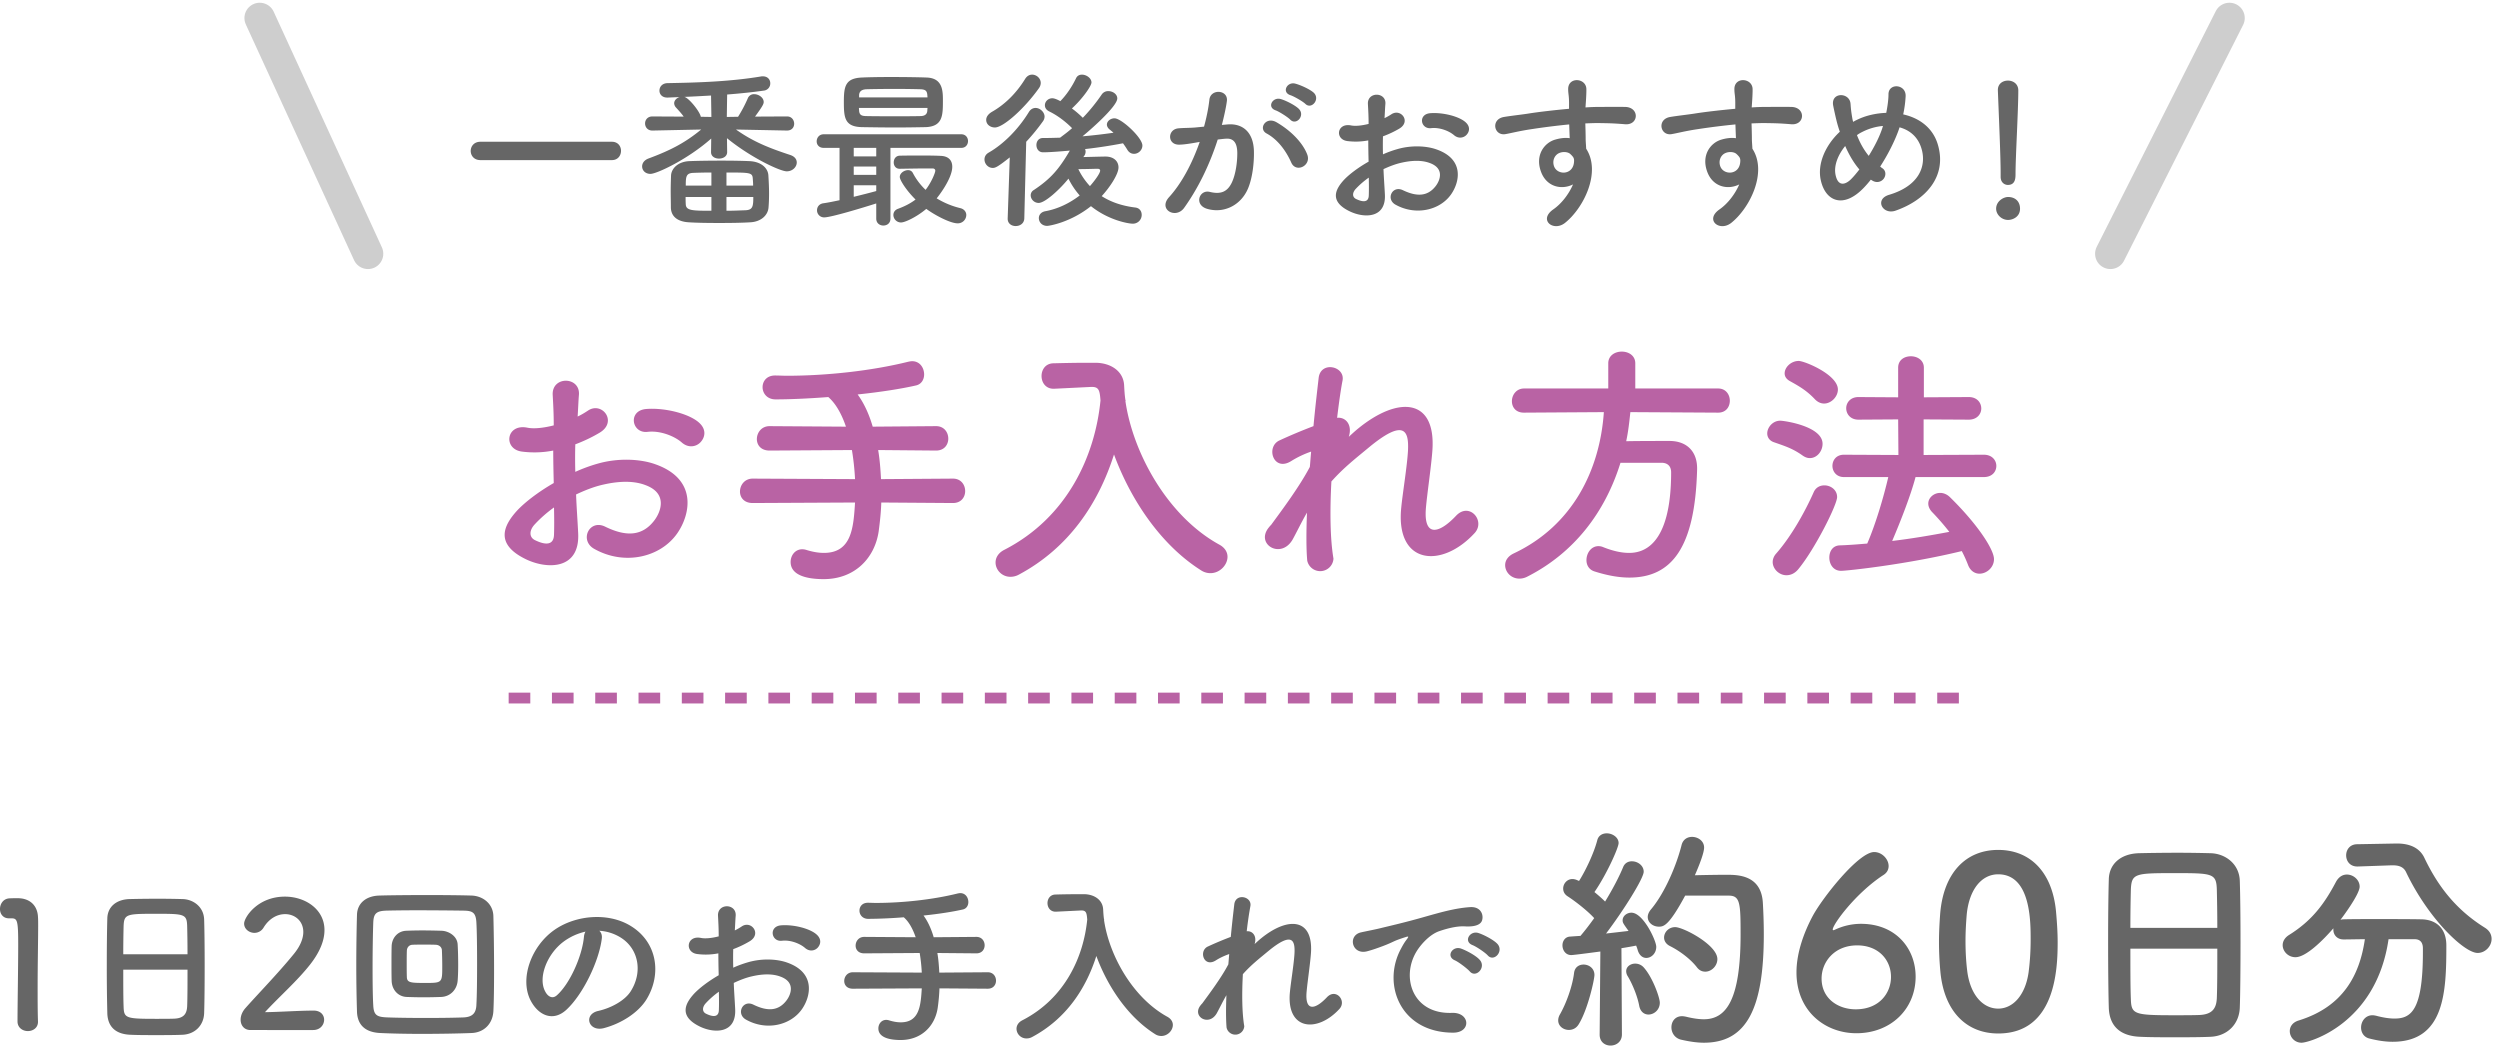
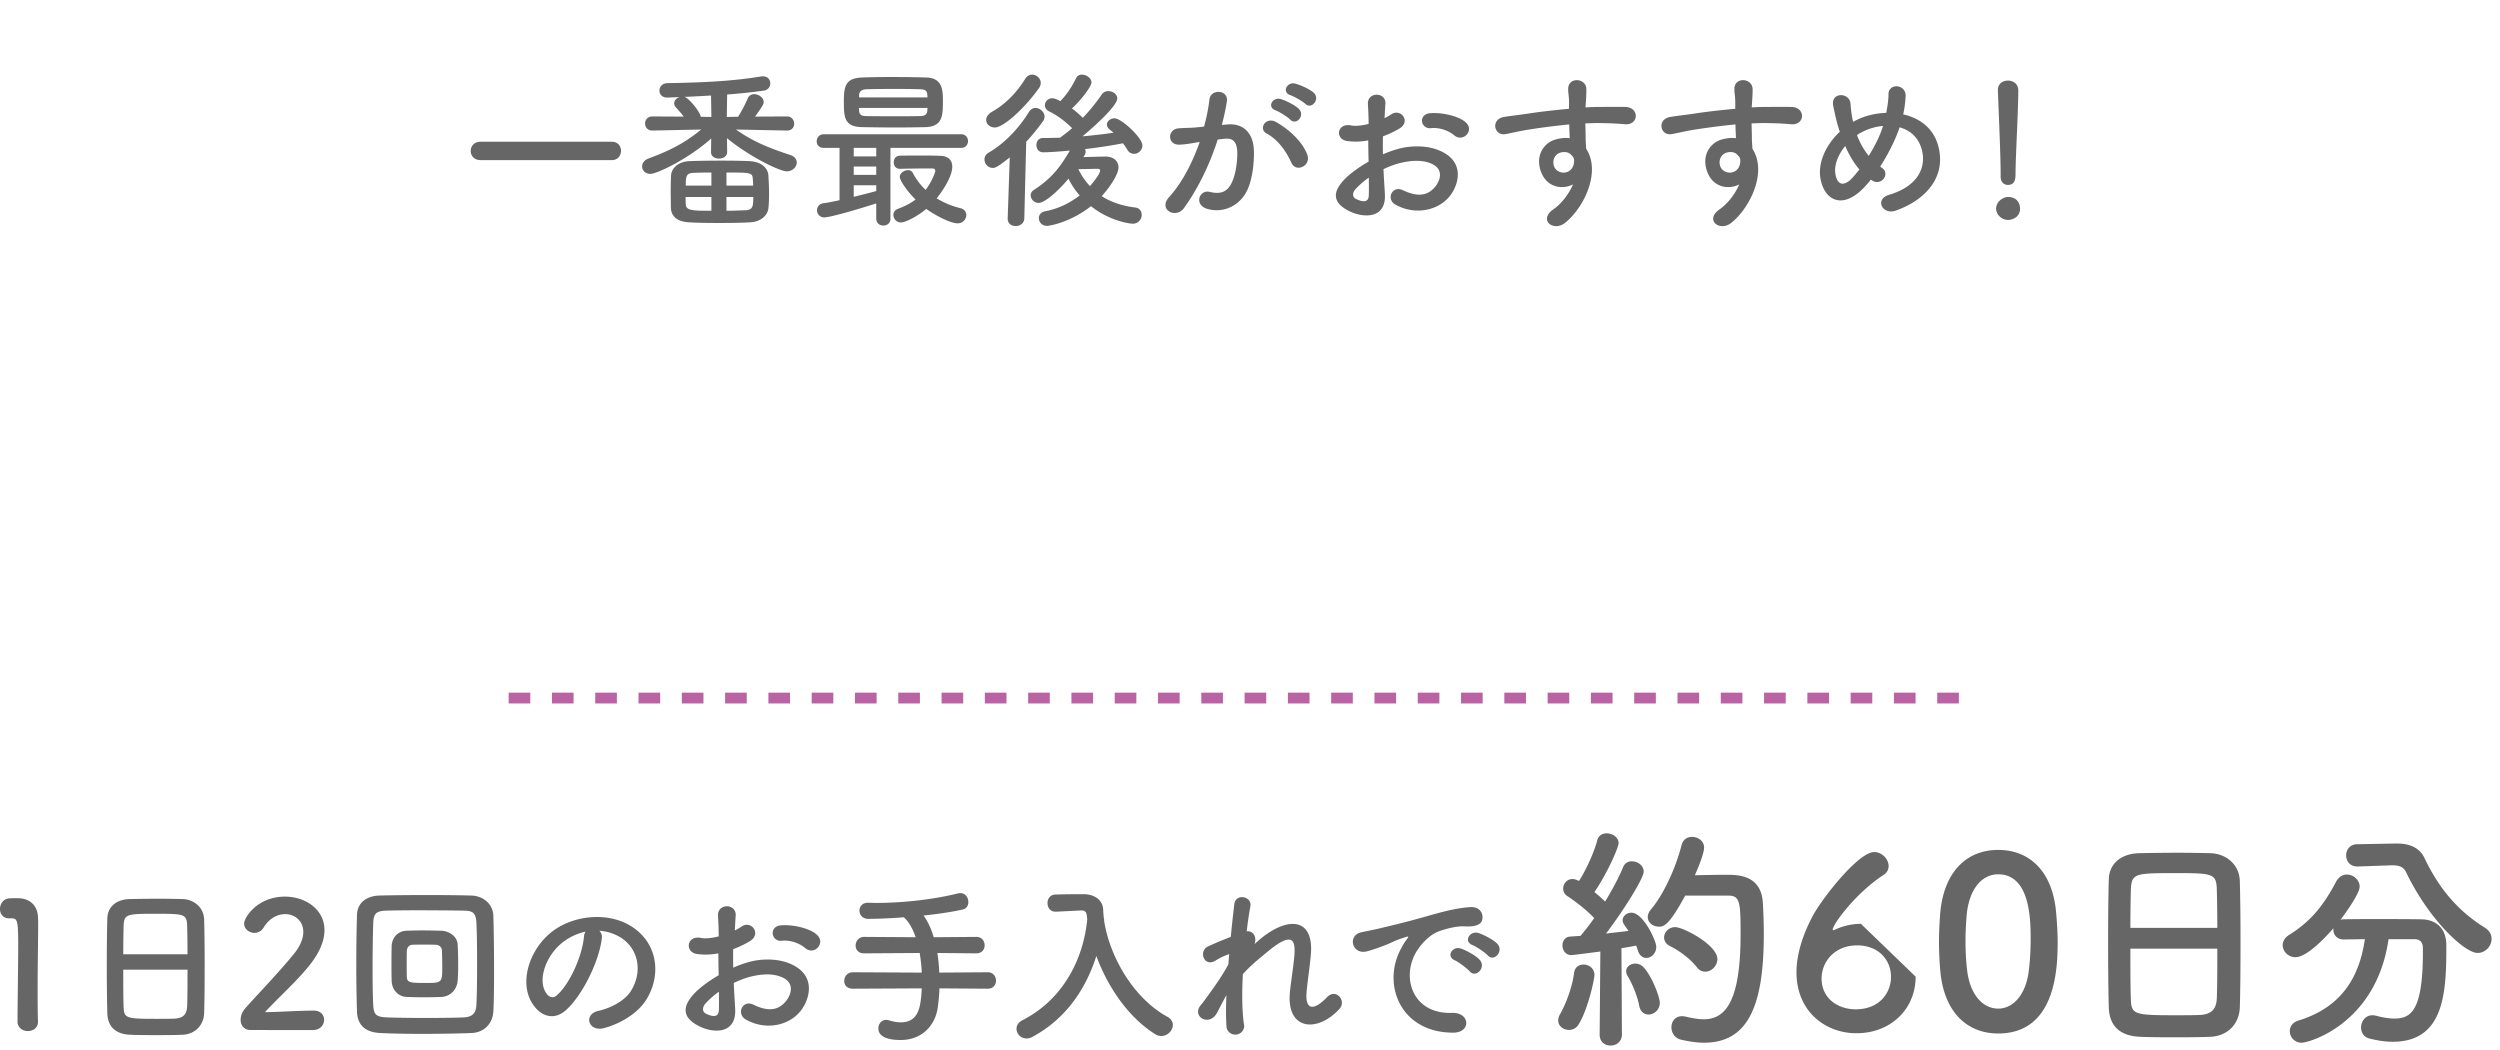
<svg xmlns="http://www.w3.org/2000/svg" width="231" height="97" fill="none">
-   <path d="M3.51 94.415c0 .566-.469.857-.938.857s-.954-.307-.954-.89c0-1.504.064-4.95.064-7.085 0-2.265-.08-2.443-.63-2.443H.824c-.55 0-.825-.42-.825-.857 0-.47.291-.938.841-.987.324-.016.453-.016.793-.016 1.116 0 1.828.663 1.876 1.73.017.211.017.502.017.858 0 1.294-.049 3.462-.049 5.775 0 1.003 0 2.022.032 3.025v.033zm15.353-.809c-.033 1.132-.841 1.957-2.006 2.006-.712.032-1.585.032-2.443.032-.841 0-1.682 0-2.345-.032-1.408-.049-2.104-.76-2.152-1.958a172.716 172.716 0 01-.049-4.578c0-1.569.017-3.154.049-4.238.032-1.035.809-1.715 2.022-1.763a114.41 114.41 0 012.702-.032c.857 0 1.698.016 2.248.032.987.032 1.941.728 1.974 1.892.032.987.048 2.605.048 4.223 0 1.78-.016 3.559-.048 4.416zm-7.474-5.435h5.937c0-1.02-.016-1.958-.032-2.605-.033-1.116-.276-1.132-2.864-1.132-2.734 0-2.96.016-3.009 1.132a109.82 109.82 0 00-.032 2.605zm5.937 1.423h-5.937c0 1.359 0 2.653.032 3.43.033 1.051.21 1.116 2.96 1.116.632 0 1.279 0 1.7-.016.905-.033 1.18-.453 1.213-1.149.032-.809.032-2.087.032-3.38zm11.606 5.581H23.14c-.566 0-.906-.42-.906-.954 0-.356.145-.745.469-1.1 1.116-1.262 2.993-3.187 4.416-4.934.647-.777.906-1.489.906-2.07 0-1.02-.776-1.651-1.682-1.651-.696 0-1.456.372-1.99 1.246a.978.978 0 01-.841.485c-.486 0-.955-.356-.955-.857 0-.567 1.23-2.492 3.77-2.492 1.876 0 3.655 1.165 3.655 3.09 0 .922-.388 1.99-1.342 3.203-1.23 1.553-2.815 2.928-4.158 4.384 1.343-.016 3.171-.146 4.497-.146.664 0 .971.421.971.842 0 .469-.356.954-1.02.954zm16.656-1.731c-.065 1.132-.842 1.957-2.006 2.006-1.246.049-2.977.08-4.643.08-1.423 0-2.799-.031-3.801-.08-1.408-.065-2.103-.76-2.152-1.957a139.37 139.37 0 01-.065-4.352c0-1.747.033-3.543.065-4.626.032-1.036.809-1.715 2.022-1.764 1.035-.032 2.799-.048 4.53-.048 1.553 0 3.09.016 4.076.048.987.049 1.941.728 1.974 1.893.032 1.165.064 3.106.064 4.934 0 1.52-.016 2.96-.064 3.866zm-1.57-.582c.049-.825.065-2.313.065-3.786 0-1.488-.016-2.992-.064-3.833-.049-.923-.356-1.084-1.149-1.1a339.112 339.112 0 00-4.287-.033c-1.197 0-2.28.016-2.895.032-.923.033-1.165.276-1.198 1.1-.032.842-.064 2.54-.064 4.206 0 1.36.016 2.686.064 3.462.049.922.356 1.068 1.36 1.1.921.033 2.2.049 3.477.049 1.278 0 2.556-.016 3.478-.049.906-.032 1.181-.453 1.214-1.148zm-1.73-2.249c-.065.809-.647 1.456-1.505 1.505a47.01 47.01 0 01-1.634.032c-.582 0-1.164-.016-1.601-.032-.777-.049-1.327-.664-1.359-1.472-.016-.47-.016-1.036-.016-1.618 0-.566 0-1.149.016-1.634.032-.68.502-1.343 1.327-1.391a36.6 36.6 0 011.455-.032c.68 0 1.36.016 1.86.032.648.032 1.424.501 1.457 1.278.032.55.048 1.245.048 1.909 0 .517-.016 1.019-.048 1.423zm-2.977.21c1.553 0 1.553-.016 1.553-1.552 0-.534-.016-1.084-.032-1.473-.017-.307-.275-.485-.55-.501-.275-.016-.696-.016-1.116-.016-.405 0-.81 0-1.068.016-.307.016-.486.259-.502.518-.016.356-.016.825-.016 1.278 0 .436 0 .89.016 1.229.033.485.405.501 1.715.501zm16.067-4.82c.178.162.275.42.226.744-.259 2.054-1.715 5.112-3.267 6.552-1.246 1.148-2.605.517-3.317-.874-1.019-2.006.065-5.015 2.233-6.52 1.99-1.374 4.95-1.6 6.988-.371 2.507 1.504 2.912 4.48 1.504 6.794-.76 1.245-2.345 2.248-3.947 2.67-1.423.371-1.925-1.263-.534-1.586 1.23-.275 2.475-.97 3.01-1.812 1.148-1.812.711-3.931-.89-4.95a4.196 4.196 0 00-2.006-.647zm-1.278.08a5.36 5.36 0 00-2.087.971c-1.505 1.165-2.313 3.317-1.634 4.562.243.47.663.712 1.068.356 1.213-1.068 2.345-3.64 2.507-5.387.016-.194.065-.372.146-.501zm21.448 1.489c-.275.291-.76.372-1.165.016-.42-.372-1.31-.76-2.135-.663-.987.113-1.245-1.327-.08-1.424 1.164-.097 2.782.308 3.364.922.388.405.291.858.016 1.149zM67.8 90.823c.032.858.097 1.699.129 2.395.13 2.313-1.941 2.28-3.268 1.633-1.925-.938-1.39-2.086-.534-3.025.502-.533 1.327-1.164 2.281-1.714a86.934 86.934 0 01-.032-2.022 6.066 6.066 0 01-1.941.064c-1.197-.145-1.003-1.763.34-1.488.404.081 1.002.016 1.633-.145 0-.76-.032-1.278-.064-1.893-.065-1.197 1.714-1.165 1.634-.016-.033.356-.049.873-.081 1.359.242-.114.453-.243.647-.373.873-.582 1.86.696.728 1.375a9.346 9.346 0 01-1.521.728c-.016.502-.016 1.1 0 1.715.453-.21.922-.372 1.359-.501 1.391-.405 2.766-.275 3.591.016 2.67.922 2.233 3.106 1.408 4.303-1.052 1.52-3.317 2.038-5.193.97-.922-.533-.291-1.86.695-1.375 1.262.615 2.297.631 3.074-.404.388-.518.841-1.666-.566-2.184-.631-.242-1.489-.291-2.62-.032-.583.13-1.15.356-1.7.614zm-1.376.81a7.94 7.94 0 00-1.213 1.067c-.34.372-.34.793.033.97.695.34 1.164.292 1.18-.34.017-.436.017-1.034 0-1.698zm24.848-.276l-4.465-.032a17.3 17.3 0 01-.162 1.796c-.242 1.65-1.472 2.976-3.429 2.976-1.051 0-2.054-.243-2.054-1.068 0-.404.274-.792.727-.792.081 0 .178.016.276.048.372.114.727.178 1.067.178 1.747 0 1.844-1.601 1.941-3.138l-6.373.032c-.55 0-.793-.356-.793-.712 0-.404.291-.808.793-.808l6.373.032a16.336 16.336 0 00-.194-1.812l-5.128.033c-.55 0-.792-.356-.792-.712 0-.405.29-.809.792-.809l4.756.032c-.275-.808-.647-1.456-1.1-1.844a45.54 45.54 0 01-3.284.146c-.534 0-.808-.388-.808-.76 0-.373.258-.728.776-.728h.016c.227 0 .47.016.712.016 2.491 0 5.29-.308 7.57-.874.081-.016.162-.032.243-.032.486 0 .744.42.744.825 0 .307-.161.598-.485.68-.906.21-2.248.42-3.656.565.356.486.696 1.165.938 2.006l3.948-.032c.501 0 .76.388.76.776 0 .373-.243.745-.76.745l-3.608-.033c.097.567.146 1.181.178 1.812l4.481-.032c.501 0 .76.388.76.776 0 .372-.242.744-.76.744zm10.758-6.406l-.017.065c.469 3.235 2.637 7.182 5.872 8.946.34.194.486.469.486.744 0 .501-.469 1.019-1.068 1.019a1.05 1.05 0 01-.582-.178c-2.508-1.585-4.384-4.4-5.419-7.215-.955 3.01-2.783 5.808-5.937 7.49-.178.097-.356.13-.518.13a.915.915 0 01-.922-.89c0-.291.162-.599.55-.793 3.93-2.022 5.646-5.856 5.985-9.302-.048-.614-.097-.84-.533-.84h-.049l-2.297.113h-.049c-.485 0-.744-.389-.744-.793 0-.388.243-.793.76-.793a84.96 84.96 0 012.103-.032h.518c.971.016 1.731.55 1.763 1.423.017.292.033.599.081.906h.017zm11.29 7.005c-.339.582-.631 1.197-.889 1.666-.728 1.278-2.362.291-1.473-.76.049-.065.097-.113.13-.146.712-.97 1.763-2.378 2.41-3.607.033-.324.049-.631.081-.955-.372.13-.825.324-1.229.583-1.117.712-1.618-.874-.745-1.278a32.573 32.573 0 012.12-.89c.113-1.213.242-2.297.323-3.009.13-1.067 1.65-.728 1.488.162a35.597 35.597 0 00-.339 2.33c.517-.065.97.42.728 1.18.194-.178.388-.356.566-.501 2.507-2.055 4.853-1.91 4.643 1.31-.065.97-.324 2.685-.405 3.608-.162 1.844.793 1.65 1.877.501.825-.874 1.844.307 1.164 1.068-2.054 2.248-4.95 1.99-4.578-1.586.081-.857.372-2.604.421-3.575.049-1.148-.194-2.022-2.459-.145-.776.647-1.537 1.23-2.313 2.103-.097 1.795-.081 3.575.129 4.804a.827.827 0 01-1.634.13c-.064-.712-.064-1.78-.016-2.993zm24.15-3.672c-.226-.26-1.067-.825-1.407-.955-.874-.34-.243-1.375.55-1.116.453.146 1.326.583 1.715.97.679.68-.275 1.748-.858 1.1zm-1.666 1.472c-.226-.259-1.035-.874-1.375-1.02-.857-.371-.21-1.374.582-1.083.453.162 1.327.615 1.699 1.019.663.712-.34 1.747-.906 1.084zm-1.553 5.662c-4.885-.017-6.568-4.498-4.804-7.749.161-.307.307-.566.517-.841.259-.34.178-.324-.129-.227-1.213.389-.938.389-2.038.81-.518.193-.971.355-1.456.484-1.424.389-1.861-1.472-.567-1.747.34-.08 1.278-.258 1.796-.388.793-.194 2.216-.517 3.866-.987 1.666-.469 2.977-.857 4.4-.954 1.003-.065 1.278.728 1.1 1.246-.097.275-.453.598-1.585.533-.825-.048-1.844.26-2.394.453-.906.324-1.731 1.294-2.087 1.893-1.423 2.378-.34 5.775 3.284 5.646 1.699-.065 1.812 1.844.097 1.828zm25.485-12.662h-4.027c-1.511 2.802-1.992 2.867-2.43 2.867-.547 0-1.028-.372-1.028-.897 0-.197.087-.438.284-.679 1.313-1.554 2.386-4.136 2.845-5.975.132-.503.525-.744.963-.744.547 0 1.116.372 1.116.985 0 .657-.809 2.451-.853 2.56.875-.021 2.035-.043 2.933-.043 1.05 0 3.195.022 3.348 2.583.044.766.088 1.794.088 2.932 0 6.829-1.576 10.002-5.537 10.002-.657 0-1.357-.11-2.123-.284-.591-.153-.876-.657-.876-1.138 0-.525.328-1.029.985-1.029.109 0 .219.022.35.044.613.153 1.182.24 1.664.24 2.101 0 3.392-1.86 3.392-7.857 0-2.867-.044-3.567-1.094-3.567zm-2.167 7.025c-.285 0-.547-.109-.766-.393-.591-.766-1.576-1.51-2.495-1.97-.394-.197-.547-.504-.547-.788 0-.482.415-.963 1.028-.963.744 0 3.896 1.641 3.896 2.955 0 .634-.547 1.16-1.116 1.16zm-9.761 5.822v-.022l.065-7.66c-.022 0-2.429.328-2.692.328-.525 0-.81-.46-.81-.897 0-.394.241-.788.701-.81.284-.022.591-.043.963-.065.394-.46.832-1.029 1.269-1.642-.656-.722-1.838-1.62-2.451-2.013-.306-.197-.416-.46-.416-.722 0-.438.35-.876.854-.876.153 0 .328.044.503.131l.11.044c.612-.963 1.378-2.582 1.685-3.764.109-.438.481-.635.875-.635.525 0 1.095.372 1.095.897 0 .438-1.139 2.955-2.233 4.53.35.285.7.592.985.876.7-1.138 1.313-2.32 1.663-3.173.154-.394.482-.547.81-.547.547 0 1.094.394 1.094.963 0 .612-1.882 3.61-3.479 5.712.787-.088 1.532-.175 2.079-.24-.504-.701-.547-.767-.547-.986 0-.394.394-.7.809-.7 1.095 0 2.298 2.582 2.298 3.152 0 .612-.459 1.028-.919 1.028-.328 0-.635-.219-.788-.7a3.306 3.306 0 00-.153-.438c-.328.066-.81.153-1.357.24l.044 7.967c0 .679-.525 1.029-1.051 1.029-.503 0-1.006-.328-1.006-1.007zm4.508-1.86c-.372 0-.744-.24-.853-.81-.175-.941-.657-2.057-1.051-2.714a.888.888 0 01-.153-.481c0-.416.394-.7.832-.7.284 0 .569.109.787.35.832.919 1.489 2.801 1.489 3.26 0 .657-.526 1.095-1.051 1.095zm-6.456.92c-.219.35-.547.502-.898.502-.503 0-.984-.35-.984-.875 0-.175.043-.35.153-.547.569-.985 1.16-2.583 1.313-3.852.066-.525.46-.766.875-.766.504 0 1.007.35 1.007.963 0 .416-.613 3.217-1.466 4.574zm31.144-4.422c0 2.999-2.298 5.23-5.472 5.23-2.889 0-5.537-2.035-5.537-5.624 0-1.794.678-3.677 1.51-5.23.897-1.664 4.224-5.888 5.669-5.888.722 0 1.335.657 1.335 1.291 0 .307-.132.613-.482.832-2.582 1.685-4.683 4.574-4.683 5.034 0 .044.021.065.065.065s.066-.021.132-.043a5.659 5.659 0 012.407-.547c3.239 0 5.056 2.298 5.056 4.88zm-2.276.022c0-1.532-1.117-2.91-3.13-2.91-2.101 0-3.283 1.531-3.283 3.063 0 1.86 1.532 2.845 3.152 2.845 2.188 0 3.261-1.51 3.261-2.998zm9.905 5.231c-2.91 0-4.99-2.014-5.34-5.69a30.07 30.07 0 01-.131-2.78c0-.832.044-1.685.109-2.583.307-3.808 2.386-5.909 5.362-5.909 2.933 0 4.991 2.014 5.341 5.669.087.963.153 1.925.153 2.867 0 2.473-.197 8.426-5.494 8.426zm0-2.298c1.357 0 2.495-1.226 2.802-3.305.131-.963.197-2.035.197-3.086 0-1.685 0-6.019-2.999-6.019-1.532 0-2.692 1.401-2.91 3.743-.066.81-.11 1.62-.11 2.407 0 .92.044 1.839.153 2.736.263 2.233 1.445 3.524 2.867 3.524zm22.325-.11c-.044 1.532-1.138 2.649-2.714 2.714-.963.044-2.145.044-3.304.044-1.139 0-2.277 0-3.174-.044-1.904-.065-2.845-1.028-2.911-2.648-.044-1.423-.065-3.808-.065-6.194 0-2.123.021-4.268.065-5.734.044-1.4 1.094-2.32 2.736-2.386.832-.021 2.254-.043 3.655-.043 1.16 0 2.298.022 3.042.043 1.335.044 2.626.985 2.67 2.561.044 1.335.066 3.524.066 5.712 0 2.408-.022 4.815-.066 5.975zm-10.111-7.353h8.032c0-1.38-.022-2.649-.044-3.524-.044-1.51-.372-1.532-3.874-1.532-3.698 0-4.005.022-4.07 1.532a146.24 146.24 0 00-.044 3.524zm8.032 1.926h-8.032c0 1.838 0 3.589.044 4.64.043 1.422.284 1.51 4.005 1.51.853 0 1.729 0 2.298-.022 1.225-.044 1.597-.613 1.641-1.554.044-1.095.044-2.824.044-4.574zm16.108-7.704l-3.13.11h-.044c-.678 0-1.028-.504-1.028-1.03 0-.503.328-1.028 1.028-1.028l3.59-.066h.087c1.094 0 2.079.35 2.539 1.357 1.269 2.648 2.933 4.771 5.559 6.413.46.284.635.656.635 1.05 0 .657-.569 1.291-1.292 1.291-1.225 0-4.53-3.13-6.587-7.419-.219-.503-.635-.678-1.248-.678h-.109zm2.123 6.828h-2.408c-1.138 7.814-7.332 9.564-8.032 9.564a1.078 1.078 0 01-1.094-1.072c0-.394.24-.81.831-.985 4.093-1.27 5.625-4.18 6.107-7.507-.701 0-1.379.022-1.97.022-.613 0-.941-.438-.941-.897v-.132c-.985 1.138-2.539 2.67-3.502 2.67-.679 0-1.182-.547-1.182-1.116 0-.328.175-.678.591-.94 2.145-1.336 3.283-2.912 4.333-4.903.263-.482.635-.679 1.007-.679.613 0 1.182.504 1.182 1.116 0 .723-1.663 2.933-1.773 3.064.088-.021.175-.043.285-.043.919-.022 1.948-.022 2.998-.022 1.445 0 2.933 0 4.18.022 1.467.022 2.32.919 2.32 2.407 0 4.246-.131 8.908-4.968 8.908-.678 0-1.4-.11-2.166-.307-.504-.13-.745-.569-.745-1.006 0-.57.394-1.138 1.051-1.138.109 0 .219.022.328.043.657.175 1.226.263 1.707.263 1.532 0 2.627-.744 2.627-6.15v-.328c0-.613-.307-.854-.766-.854z" fill="#666" />
+   <path d="M3.51 94.415c0 .566-.469.857-.938.857s-.954-.307-.954-.89c0-1.504.064-4.95.064-7.085 0-2.265-.08-2.443-.63-2.443H.824c-.55 0-.825-.42-.825-.857 0-.47.291-.938.841-.987.324-.016.453-.016.793-.016 1.116 0 1.828.663 1.876 1.73.017.211.017.502.017.858 0 1.294-.049 3.462-.049 5.775 0 1.003 0 2.022.032 3.025v.033zm15.353-.809c-.033 1.132-.841 1.957-2.006 2.006-.712.032-1.585.032-2.443.032-.841 0-1.682 0-2.345-.032-1.408-.049-2.104-.76-2.152-1.958a172.716 172.716 0 01-.049-4.578c0-1.569.017-3.154.049-4.238.032-1.035.809-1.715 2.022-1.763a114.41 114.41 0 012.702-.032c.857 0 1.698.016 2.248.032.987.032 1.941.728 1.974 1.892.032.987.048 2.605.048 4.223 0 1.78-.016 3.559-.048 4.416zm-7.474-5.435h5.937c0-1.02-.016-1.958-.032-2.605-.033-1.116-.276-1.132-2.864-1.132-2.734 0-2.96.016-3.009 1.132a109.82 109.82 0 00-.032 2.605zm5.937 1.423h-5.937c0 1.359 0 2.653.032 3.43.033 1.051.21 1.116 2.96 1.116.632 0 1.279 0 1.7-.016.905-.033 1.18-.453 1.213-1.149.032-.809.032-2.087.032-3.38zm11.606 5.581H23.14c-.566 0-.906-.42-.906-.954 0-.356.145-.745.469-1.1 1.116-1.262 2.993-3.187 4.416-4.934.647-.777.906-1.489.906-2.07 0-1.02-.776-1.651-1.682-1.651-.696 0-1.456.372-1.99 1.246a.978.978 0 01-.841.485c-.486 0-.955-.356-.955-.857 0-.567 1.23-2.492 3.77-2.492 1.876 0 3.655 1.165 3.655 3.09 0 .922-.388 1.99-1.342 3.203-1.23 1.553-2.815 2.928-4.158 4.384 1.343-.016 3.171-.146 4.497-.146.664 0 .971.421.971.842 0 .469-.356.954-1.02.954zm16.656-1.731c-.065 1.132-.842 1.957-2.006 2.006-1.246.049-2.977.08-4.643.08-1.423 0-2.799-.031-3.801-.08-1.408-.065-2.103-.76-2.152-1.957a139.37 139.37 0 01-.065-4.352c0-1.747.033-3.543.065-4.626.032-1.036.809-1.715 2.022-1.764 1.035-.032 2.799-.048 4.53-.048 1.553 0 3.09.016 4.076.048.987.049 1.941.728 1.974 1.893.032 1.165.064 3.106.064 4.934 0 1.52-.016 2.96-.064 3.866zm-1.57-.582c.049-.825.065-2.313.065-3.786 0-1.488-.016-2.992-.064-3.833-.049-.923-.356-1.084-1.149-1.1a339.112 339.112 0 00-4.287-.033c-1.197 0-2.28.016-2.895.032-.923.033-1.165.276-1.198 1.1-.032.842-.064 2.54-.064 4.206 0 1.36.016 2.686.064 3.462.049.922.356 1.068 1.36 1.1.921.033 2.2.049 3.477.049 1.278 0 2.556-.016 3.478-.049.906-.032 1.181-.453 1.214-1.148zm-1.73-2.249c-.065.809-.647 1.456-1.505 1.505a47.01 47.01 0 01-1.634.032c-.582 0-1.164-.016-1.601-.032-.777-.049-1.327-.664-1.359-1.472-.016-.47-.016-1.036-.016-1.618 0-.566 0-1.149.016-1.634.032-.68.502-1.343 1.327-1.391a36.6 36.6 0 011.455-.032c.68 0 1.36.016 1.86.032.648.032 1.424.501 1.457 1.278.032.55.048 1.245.048 1.909 0 .517-.016 1.019-.048 1.423zm-2.977.21c1.553 0 1.553-.016 1.553-1.552 0-.534-.016-1.084-.032-1.473-.017-.307-.275-.485-.55-.501-.275-.016-.696-.016-1.116-.016-.405 0-.81 0-1.068.016-.307.016-.486.259-.502.518-.016.356-.016.825-.016 1.278 0 .436 0 .89.016 1.229.033.485.405.501 1.715.501zm16.067-4.82c.178.162.275.42.226.744-.259 2.054-1.715 5.112-3.267 6.552-1.246 1.148-2.605.517-3.317-.874-1.019-2.006.065-5.015 2.233-6.52 1.99-1.374 4.95-1.6 6.988-.371 2.507 1.504 2.912 4.48 1.504 6.794-.76 1.245-2.345 2.248-3.947 2.67-1.423.371-1.925-1.263-.534-1.586 1.23-.275 2.475-.97 3.01-1.812 1.148-1.812.711-3.931-.89-4.95a4.196 4.196 0 00-2.006-.647zm-1.278.08a5.36 5.36 0 00-2.087.971c-1.505 1.165-2.313 3.317-1.634 4.562.243.47.663.712 1.068.356 1.213-1.068 2.345-3.64 2.507-5.387.016-.194.065-.372.146-.501zm21.448 1.489c-.275.291-.76.372-1.165.016-.42-.372-1.31-.76-2.135-.663-.987.113-1.245-1.327-.08-1.424 1.164-.097 2.782.308 3.364.922.388.405.291.858.016 1.149zM67.8 90.823c.032.858.097 1.699.129 2.395.13 2.313-1.941 2.28-3.268 1.633-1.925-.938-1.39-2.086-.534-3.025.502-.533 1.327-1.164 2.281-1.714a86.934 86.934 0 01-.032-2.022 6.066 6.066 0 01-1.941.064c-1.197-.145-1.003-1.763.34-1.488.404.081 1.002.016 1.633-.145 0-.76-.032-1.278-.064-1.893-.065-1.197 1.714-1.165 1.634-.016-.033.356-.049.873-.081 1.359.242-.114.453-.243.647-.373.873-.582 1.86.696.728 1.375a9.346 9.346 0 01-1.521.728c-.016.502-.016 1.1 0 1.715.453-.21.922-.372 1.359-.501 1.391-.405 2.766-.275 3.591.016 2.67.922 2.233 3.106 1.408 4.303-1.052 1.52-3.317 2.038-5.193.97-.922-.533-.291-1.86.695-1.375 1.262.615 2.297.631 3.074-.404.388-.518.841-1.666-.566-2.184-.631-.242-1.489-.291-2.62-.032-.583.13-1.15.356-1.7.614zm-1.376.81a7.94 7.94 0 00-1.213 1.067c-.34.372-.34.793.033.97.695.34 1.164.292 1.18-.34.017-.436.017-1.034 0-1.698zm24.848-.276l-4.465-.032a17.3 17.3 0 01-.162 1.796c-.242 1.65-1.472 2.976-3.429 2.976-1.051 0-2.054-.243-2.054-1.068 0-.404.274-.792.727-.792.081 0 .178.016.276.048.372.114.727.178 1.067.178 1.747 0 1.844-1.601 1.941-3.138l-6.373.032c-.55 0-.793-.356-.793-.712 0-.404.291-.808.793-.808l6.373.032a16.336 16.336 0 00-.194-1.812l-5.128.033c-.55 0-.792-.356-.792-.712 0-.405.29-.809.792-.809l4.756.032c-.275-.808-.647-1.456-1.1-1.844a45.54 45.54 0 01-3.284.146c-.534 0-.808-.388-.808-.76 0-.373.258-.728.776-.728h.016c.227 0 .47.016.712.016 2.491 0 5.29-.308 7.57-.874.081-.016.162-.032.243-.032.486 0 .744.42.744.825 0 .307-.161.598-.485.68-.906.21-2.248.42-3.656.565.356.486.696 1.165.938 2.006l3.948-.032c.501 0 .76.388.76.776 0 .373-.243.745-.76.745l-3.608-.033c.097.567.146 1.181.178 1.812l4.481-.032c.501 0 .76.388.76.776 0 .372-.242.744-.76.744zm10.758-6.406l-.017.065c.469 3.235 2.637 7.182 5.872 8.946.34.194.486.469.486.744 0 .501-.469 1.019-1.068 1.019a1.05 1.05 0 01-.582-.178c-2.508-1.585-4.384-4.4-5.419-7.215-.955 3.01-2.783 5.808-5.937 7.49-.178.097-.356.13-.518.13a.915.915 0 01-.922-.89c0-.291.162-.599.55-.793 3.93-2.022 5.646-5.856 5.985-9.302-.048-.614-.097-.84-.533-.84h-.049l-2.297.113h-.049c-.485 0-.744-.389-.744-.793 0-.388.243-.793.76-.793a84.96 84.96 0 012.103-.032h.518c.971.016 1.731.55 1.763 1.423.017.292.033.599.081.906h.017zm11.29 7.005c-.339.582-.631 1.197-.889 1.666-.728 1.278-2.362.291-1.473-.76.049-.065.097-.113.13-.146.712-.97 1.763-2.378 2.41-3.607.033-.324.049-.631.081-.955-.372.13-.825.324-1.229.583-1.117.712-1.618-.874-.745-1.278a32.573 32.573 0 012.12-.89c.113-1.213.242-2.297.323-3.009.13-1.067 1.65-.728 1.488.162a35.597 35.597 0 00-.339 2.33c.517-.065.97.42.728 1.18.194-.178.388-.356.566-.501 2.507-2.055 4.853-1.91 4.643 1.31-.065.97-.324 2.685-.405 3.608-.162 1.844.793 1.65 1.877.501.825-.874 1.844.307 1.164 1.068-2.054 2.248-4.95 1.99-4.578-1.586.081-.857.372-2.604.421-3.575.049-1.148-.194-2.022-2.459-.145-.776.647-1.537 1.23-2.313 2.103-.097 1.795-.081 3.575.129 4.804a.827.827 0 01-1.634.13c-.064-.712-.064-1.78-.016-2.993zm24.15-3.672c-.226-.26-1.067-.825-1.407-.955-.874-.34-.243-1.375.55-1.116.453.146 1.326.583 1.715.97.679.68-.275 1.748-.858 1.1zm-1.666 1.472c-.226-.259-1.035-.874-1.375-1.02-.857-.371-.21-1.374.582-1.083.453.162 1.327.615 1.699 1.019.663.712-.34 1.747-.906 1.084zm-1.553 5.662c-4.885-.017-6.568-4.498-4.804-7.749.161-.307.307-.566.517-.841.259-.34.178-.324-.129-.227-1.213.389-.938.389-2.038.81-.518.193-.971.355-1.456.484-1.424.389-1.861-1.472-.567-1.747.34-.08 1.278-.258 1.796-.388.793-.194 2.216-.517 3.866-.987 1.666-.469 2.977-.857 4.4-.954 1.003-.065 1.278.728 1.1 1.246-.097.275-.453.598-1.585.533-.825-.048-1.844.26-2.394.453-.906.324-1.731 1.294-2.087 1.893-1.423 2.378-.34 5.775 3.284 5.646 1.699-.065 1.812 1.844.097 1.828zm25.485-12.662h-4.027c-1.511 2.802-1.992 2.867-2.43 2.867-.547 0-1.028-.372-1.028-.897 0-.197.087-.438.284-.679 1.313-1.554 2.386-4.136 2.845-5.975.132-.503.525-.744.963-.744.547 0 1.116.372 1.116.985 0 .657-.809 2.451-.853 2.56.875-.021 2.035-.043 2.933-.043 1.05 0 3.195.022 3.348 2.583.044.766.088 1.794.088 2.932 0 6.829-1.576 10.002-5.537 10.002-.657 0-1.357-.11-2.123-.284-.591-.153-.876-.657-.876-1.138 0-.525.328-1.029.985-1.029.109 0 .219.022.35.044.613.153 1.182.24 1.664.24 2.101 0 3.392-1.86 3.392-7.857 0-2.867-.044-3.567-1.094-3.567zm-2.167 7.025c-.285 0-.547-.109-.766-.393-.591-.766-1.576-1.51-2.495-1.97-.394-.197-.547-.504-.547-.788 0-.482.415-.963 1.028-.963.744 0 3.896 1.641 3.896 2.955 0 .634-.547 1.16-1.116 1.16zm-9.761 5.822v-.022l.065-7.66c-.022 0-2.429.328-2.692.328-.525 0-.81-.46-.81-.897 0-.394.241-.788.701-.81.284-.022.591-.043.963-.065.394-.46.832-1.029 1.269-1.642-.656-.722-1.838-1.62-2.451-2.013-.306-.197-.416-.46-.416-.722 0-.438.35-.876.854-.876.153 0 .328.044.503.131l.11.044c.612-.963 1.378-2.582 1.685-3.764.109-.438.481-.635.875-.635.525 0 1.095.372 1.095.897 0 .438-1.139 2.955-2.233 4.53.35.285.7.592.985.876.7-1.138 1.313-2.32 1.663-3.173.154-.394.482-.547.81-.547.547 0 1.094.394 1.094.963 0 .612-1.882 3.61-3.479 5.712.787-.088 1.532-.175 2.079-.24-.504-.701-.547-.767-.547-.986 0-.394.394-.7.809-.7 1.095 0 2.298 2.582 2.298 3.152 0 .612-.459 1.028-.919 1.028-.328 0-.635-.219-.788-.7a3.306 3.306 0 00-.153-.438c-.328.066-.81.153-1.357.24l.044 7.967c0 .679-.525 1.029-1.051 1.029-.503 0-1.006-.328-1.006-1.007zm4.508-1.86c-.372 0-.744-.24-.853-.81-.175-.941-.657-2.057-1.051-2.714a.888.888 0 01-.153-.481c0-.416.394-.7.832-.7.284 0 .569.109.787.35.832.919 1.489 2.801 1.489 3.26 0 .657-.526 1.095-1.051 1.095zm-6.456.92c-.219.35-.547.502-.898.502-.503 0-.984-.35-.984-.875 0-.175.043-.35.153-.547.569-.985 1.16-2.583 1.313-3.852.066-.525.46-.766.875-.766.504 0 1.007.35 1.007.963 0 .416-.613 3.217-1.466 4.574zm31.144-4.422c0 2.999-2.298 5.23-5.472 5.23-2.889 0-5.537-2.035-5.537-5.624 0-1.794.678-3.677 1.51-5.23.897-1.664 4.224-5.888 5.669-5.888.722 0 1.335.657 1.335 1.291 0 .307-.132.613-.482.832-2.582 1.685-4.683 4.574-4.683 5.034 0 .044.021.065.065.065s.066-.021.132-.043a5.659 5.659 0 012.407-.547zm-2.276.022c0-1.532-1.117-2.91-3.13-2.91-2.101 0-3.283 1.531-3.283 3.063 0 1.86 1.532 2.845 3.152 2.845 2.188 0 3.261-1.51 3.261-2.998zm9.905 5.231c-2.91 0-4.99-2.014-5.34-5.69a30.07 30.07 0 01-.131-2.78c0-.832.044-1.685.109-2.583.307-3.808 2.386-5.909 5.362-5.909 2.933 0 4.991 2.014 5.341 5.669.087.963.153 1.925.153 2.867 0 2.473-.197 8.426-5.494 8.426zm0-2.298c1.357 0 2.495-1.226 2.802-3.305.131-.963.197-2.035.197-3.086 0-1.685 0-6.019-2.999-6.019-1.532 0-2.692 1.401-2.91 3.743-.066.81-.11 1.62-.11 2.407 0 .92.044 1.839.153 2.736.263 2.233 1.445 3.524 2.867 3.524zm22.325-.11c-.044 1.532-1.138 2.649-2.714 2.714-.963.044-2.145.044-3.304.044-1.139 0-2.277 0-3.174-.044-1.904-.065-2.845-1.028-2.911-2.648-.044-1.423-.065-3.808-.065-6.194 0-2.123.021-4.268.065-5.734.044-1.4 1.094-2.32 2.736-2.386.832-.021 2.254-.043 3.655-.043 1.16 0 2.298.022 3.042.043 1.335.044 2.626.985 2.67 2.561.044 1.335.066 3.524.066 5.712 0 2.408-.022 4.815-.066 5.975zm-10.111-7.353h8.032c0-1.38-.022-2.649-.044-3.524-.044-1.51-.372-1.532-3.874-1.532-3.698 0-4.005.022-4.07 1.532a146.24 146.24 0 00-.044 3.524zm8.032 1.926h-8.032c0 1.838 0 3.589.044 4.64.043 1.422.284 1.51 4.005 1.51.853 0 1.729 0 2.298-.022 1.225-.044 1.597-.613 1.641-1.554.044-1.095.044-2.824.044-4.574zm16.108-7.704l-3.13.11h-.044c-.678 0-1.028-.504-1.028-1.03 0-.503.328-1.028 1.028-1.028l3.59-.066h.087c1.094 0 2.079.35 2.539 1.357 1.269 2.648 2.933 4.771 5.559 6.413.46.284.635.656.635 1.05 0 .657-.569 1.291-1.292 1.291-1.225 0-4.53-3.13-6.587-7.419-.219-.503-.635-.678-1.248-.678h-.109zm2.123 6.828h-2.408c-1.138 7.814-7.332 9.564-8.032 9.564a1.078 1.078 0 01-1.094-1.072c0-.394.24-.81.831-.985 4.093-1.27 5.625-4.18 6.107-7.507-.701 0-1.379.022-1.97.022-.613 0-.941-.438-.941-.897v-.132c-.985 1.138-2.539 2.67-3.502 2.67-.679 0-1.182-.547-1.182-1.116 0-.328.175-.678.591-.94 2.145-1.336 3.283-2.912 4.333-4.903.263-.482.635-.679 1.007-.679.613 0 1.182.504 1.182 1.116 0 .723-1.663 2.933-1.773 3.064.088-.021.175-.043.285-.043.919-.022 1.948-.022 2.998-.022 1.445 0 2.933 0 4.18.022 1.467.022 2.32.919 2.32 2.407 0 4.246-.131 8.908-4.968 8.908-.678 0-1.4-.11-2.166-.307-.504-.13-.745-.569-.745-1.006 0-.57.394-1.138 1.051-1.138.109 0 .219.022.328.043.657.175 1.226.263 1.707.263 1.532 0 2.627-.744 2.627-6.15v-.328c0-.613-.307-.854-.766-.854z" fill="#666" />
  <path stroke="#B963A4" stroke-dasharray="2 2" d="M47 64.5h136" />
-   <path d="M64.726 40.864c-.408.432-1.128.552-1.728.024-.624-.552-1.944-1.128-3.168-.984-1.464.168-1.848-1.968-.12-2.112 1.728-.144 4.128.456 4.992 1.368.576.6.432 1.272.024 1.704zM53.23 45.688c.048 1.272.144 2.52.192 3.552.192 3.432-2.88 3.384-4.848 2.424-2.856-1.392-2.064-3.096-.792-4.488.744-.792 1.968-1.728 3.384-2.544-.024-1.008-.048-2.04-.048-3a9 9 0 01-2.88.096c-1.776-.216-1.488-2.616.504-2.208.6.12 1.488.024 2.424-.216 0-1.128-.048-1.896-.096-2.808-.096-1.776 2.544-1.728 2.424-.024-.048.528-.072 1.296-.12 2.016.36-.168.672-.36.96-.552 1.296-.864 2.76 1.032 1.08 2.04-.72.432-1.488.792-2.256 1.08a44.843 44.843 0 000 2.544 14.775 14.775 0 012.016-.744c2.064-.6 4.104-.408 5.328.024 3.96 1.368 3.312 4.608 2.088 6.384-1.56 2.256-4.92 3.024-7.704 1.44-1.368-.792-.432-2.76 1.032-2.04 1.872.912 3.408.936 4.56-.6.576-.768 1.248-2.472-.84-3.24-.936-.36-2.208-.432-3.888-.048-.864.192-1.704.528-2.52.912zm-2.04 1.2a11.782 11.782 0 00-1.8 1.584c-.504.552-.504 1.176.048 1.44 1.032.504 1.728.432 1.752-.504.024-.648.024-1.536 0-2.52zm36.864-.408l-6.624-.048c-.024.864-.12 1.752-.24 2.664-.36 2.448-2.184 4.416-5.088 4.416-1.56 0-3.048-.36-3.048-1.584 0-.6.408-1.176 1.08-1.176.12 0 .264.024.408.072.552.168 1.08.264 1.584.264 2.592 0 2.736-2.376 2.88-4.656l-9.456.048c-.816 0-1.176-.528-1.176-1.056 0-.6.432-1.2 1.176-1.2l9.456.048a24.24 24.24 0 00-.288-2.688l-7.608.048c-.816 0-1.176-.528-1.176-1.056 0-.6.432-1.2 1.176-1.2l7.056.048c-.408-1.2-.96-2.16-1.632-2.736-1.872.144-3.624.216-4.872.216-.792 0-1.2-.576-1.2-1.128 0-.552.384-1.08 1.152-1.08h.024c.336 0 .696.024 1.056.024 3.696 0 7.848-.456 11.232-1.296.12-.024.24-.048.36-.048.72 0 1.104.624 1.104 1.224 0 .456-.24.888-.72 1.008-1.344.312-3.336.624-5.424.84.528.72 1.032 1.728 1.392 2.976l5.856-.048c.744 0 1.128.576 1.128 1.152 0 .552-.36 1.104-1.128 1.104l-5.352-.048c.144.84.216 1.752.264 2.688l6.648-.048c.744 0 1.128.576 1.128 1.152 0 .552-.36 1.104-1.128 1.104zm15.96-9.504l-.024.096c.696 4.8 3.912 10.656 8.712 13.272.504.288.72.696.72 1.104 0 .744-.696 1.512-1.584 1.512-.264 0-.576-.072-.864-.264-3.72-2.352-6.504-6.528-8.04-10.704-1.416 4.464-4.128 8.616-8.808 11.112a1.58 1.58 0 01-.768.192c-.792 0-1.368-.648-1.368-1.32 0-.432.24-.888.816-1.176 5.832-3 8.376-8.688 8.88-13.8-.072-.912-.144-1.248-.792-1.248h-.072l-3.408.168h-.072c-.72 0-1.104-.576-1.104-1.176 0-.576.36-1.176 1.128-1.176.96-.024 2.04-.048 3.12-.048h.768c1.44.024 2.568.816 2.616 2.112.024.432.048.888.12 1.344h.024zm16.751 10.392c-.504.864-.936 1.776-1.32 2.472-1.08 1.896-3.504.432-2.184-1.128.072-.096.144-.168.192-.216 1.056-1.44 2.616-3.528 3.576-5.352.048-.48.072-.936.12-1.416a8.886 8.886 0 00-1.824.864c-1.656 1.056-2.4-1.296-1.104-1.896a48.27 48.27 0 013.144-1.32c.168-1.8.36-3.408.48-4.464.192-1.584 2.448-1.08 2.208.24-.168.864-.336 2.064-.504 3.456.768-.096 1.44.624 1.08 1.752.288-.264.576-.528.84-.744 3.72-3.048 7.2-2.832 6.888 1.944-.096 1.44-.48 3.984-.6 5.352-.24 2.736 1.176 2.448 2.784.744 1.224-1.296 2.736.456 1.728 1.584-3.048 3.336-7.344 2.952-6.792-2.352.12-1.272.552-3.864.624-5.304.072-1.704-.288-3-3.648-.216-1.152.96-2.28 1.824-3.432 3.12-.144 2.664-.12 5.304.192 7.128a1.227 1.227 0 01-2.424.192c-.096-1.056-.096-2.64-.024-4.44zm37.992-9.24l-8.112-.048c-.096.912-.192 1.8-.384 2.688 1.32-.024 2.76-.024 4.056-.024 1.56.024 2.496.984 2.496 2.52v.12c-.192 7.272-2.376 9.984-6.264 9.984-.96 0-2.04-.192-3.24-.576-.504-.168-.72-.6-.72-1.032 0-.648.432-1.296 1.104-1.296.144 0 .288.024.456.096.84.336 1.656.528 2.376.528 1.176 0 3.888-.504 3.888-7.44 0-.648-.408-.888-.888-.888h-3.792c-1.416 4.56-4.272 8.328-8.64 10.536-.24.12-.48.168-.696.168-.768 0-1.32-.6-1.32-1.248 0-.408.24-.816.792-1.08 5.496-2.592 7.968-7.776 8.328-13.056l-7.368.048h-.024c-.768 0-1.104-.528-1.104-1.056 0-.576.408-1.176 1.128-1.176h7.776v-2.328c0-.72.624-1.08 1.248-1.08s1.248.36 1.248 1.08v2.328h7.656c.72 0 1.08.576 1.08 1.128 0 .552-.336 1.104-1.08 1.104zm24.552 5.952h-6.312c-.432 1.632-1.32 3.936-2.16 5.904 1.824-.216 3.624-.528 5.28-.84a23.322 23.322 0 00-1.608-1.848c-.24-.264-.336-.528-.336-.768 0-.528.504-.984 1.104-.984.288 0 .624.12.912.408 2.544 2.496 4.056 4.824 4.056 5.712 0 .768-.672 1.344-1.344 1.344-.408 0-.84-.24-1.056-.816a12.13 12.13 0 00-.576-1.272c-5.016 1.224-10.584 1.824-11.16 1.824-.72 0-1.08-.624-1.08-1.224 0-.576.312-1.104.96-1.128.816-.024 1.68-.096 2.544-.168.768-1.776 1.512-4.272 1.944-6.144h-4.104c-.696 0-1.056-.528-1.056-1.032 0-.528.36-1.032 1.056-1.032l5.04.024-.024-3.288-3.672.024c-.744 0-1.128-.528-1.128-1.056 0-.504.384-1.032 1.128-1.032l3.672.024v-2.736c0-.72.576-1.056 1.176-1.056s1.2.36 1.2 1.056v2.736l4.152-.024c.768 0 1.152.528 1.152 1.056 0 .504-.384 1.032-1.152 1.032l-4.176-.024v3.288l5.568-.024c.768 0 1.152.528 1.152 1.032 0 .528-.384 1.032-1.152 1.032zm-14.76-6.792c-.288 0-.576-.12-.84-.384-.768-.816-1.44-1.2-2.304-1.68-.36-.192-.504-.456-.504-.72 0-.576.6-1.152 1.296-1.152.552 0 3.624 1.272 3.624 2.64 0 .672-.624 1.296-1.272 1.296zm-1.32 5.04c-.216 0-.432-.072-.672-.24-.912-.648-1.608-.864-2.64-1.224-.432-.144-.624-.48-.624-.816 0-.552.504-1.176 1.2-1.176.36 0 3.912.504 3.912 2.136 0 .672-.504 1.32-1.176 1.32zm-1.032 10.224c-.336.432-.744.6-1.128.6-.672 0-1.272-.576-1.272-1.224 0-.24.096-.528.312-.768 1.44-1.632 2.712-3.96 3.48-5.688.192-.432.576-.624.984-.624.576 0 1.176.408 1.176 1.08 0 .72-2.04 4.776-3.552 6.624z" fill="#B963A4" />
  <path d="M56.533 14.794H44.39c-.592 0-.896-.424-.896-.848 0-.423.304-.848.896-.848h12.144c.576 0 .848.425.848.833 0 .44-.288.863-.848.863zm16.192-2.732h-.016l-4.704-.094c1.632 1.162 3.168 1.743 5.024 2.355.416.142.592.409.592.691 0 .409-.384.817-.928.817-.592 0-3.28-1.24-5.52-3.062l.016 1.272v.015c0 .393-.368.597-.752.597-.368 0-.736-.188-.736-.597v-.015l.016-1.24c-2.16 1.915-5.024 3.265-5.616 3.265-.48 0-.768-.33-.768-.69 0-.283.176-.582.608-.739 1.984-.738 3.344-1.429 4.848-2.67l-4.496.095h-.016c-.448 0-.672-.33-.672-.66 0-.313.224-.643.672-.643h.016l2.88.016c-.208-.299-.464-.566-.704-.833a.62.62 0 01-.176-.392c0-.267.224-.503.512-.581-.384.015-.768.031-1.104.047h-.048c-.48 0-.72-.314-.72-.644 0-.345.256-.69.768-.69 2.608-.048 5.664-.126 8.592-.613.064-.016.128-.016.192-.016.464 0 .688.314.688.644a.662.662 0 01-.592.675c-.992.141-2.176.267-3.392.361l-.032 2.073 1.04-.016a12.43 12.43 0 00.896-1.696.605.605 0 01.592-.392c.416 0 .88.314.88.722 0 .189-.112.408-.8 1.35l2.944-.015h.016c.432 0 .656.345.656.675 0 .314-.208.628-.656.628zm-1.712 7.098c-.048.722-.688 1.334-1.696 1.381-.752.048-1.824.063-2.864.063-1.056 0-2.08-.015-2.8-.063-1.104-.062-1.648-.58-1.664-1.366 0-.486-.016-1.005-.016-1.507 0-.518.016-1.02.032-1.46.032-.628.64-1.288 1.728-1.32.72-.03 1.84-.046 2.944-.046.96 0 1.904.015 2.576.047 1.072.047 1.696.628 1.744 1.303.032.518.064 1.115.064 1.68 0 .455-.016.895-.048 1.288zm-5.28-8.354l-.032-1.979c-.864.048-1.696.095-2.464.126.432.11 1.424 1.35 1.52 1.837l.976.016zm1.392 6.344h2.464c0-.22-.016-.44-.032-.644-.032-.565-.256-.565-2.432-.565v1.209zm2.48 1.052h-2.48v1.272c.688 0 1.312-.032 1.76-.047.672-.032.72-.362.72-1.225zm-3.872-1.052v-1.21c-.64 0-1.232.016-1.632.032-.704.016-.736.33-.736 1.178h2.368zm0 2.324v-1.272H63.35c0 .235 0 .455.016.69.032.566.608.582 2.368.582zm19.76-7.726c-.896.016-1.776.032-2.656.032-1.072 0-2.128-.016-3.136-.032-1.648-.016-1.728-.848-1.728-2.324 0-1.444.128-2.198 1.68-2.261.64-.031 1.616-.047 2.656-.047 1.2 0 2.464.016 3.296.047 1.488.047 1.52 1.193 1.52 2.136 0 1.381-.016 2.402-1.632 2.45zm-2.352 3.847h-.016c-.368 0-.544-.298-.544-.58 0-.315.176-.613.544-.629.656-.016 1.28-.016 1.904-.016.608 0 1.232 0 1.888.032.816.031 1.072.502 1.072 1.005 0 1.13-1.36 2.826-1.44 2.92a7.592 7.592 0 002.208.911c.352.094.528.361.528.628a.78.78 0 01-.8.77c-.672 0-2.08-.738-2.896-1.335-.896.754-1.968 1.256-2.336 1.256a.703.703 0 01-.704-.69c0-.236.128-.472.448-.582.64-.235 1.168-.518 1.6-.848-.8-.785-1.456-1.774-1.456-2.088 0-.346.4-.628.768-.628.176 0 .336.078.432.251.32.612.72 1.13 1.184 1.57.496-.628.896-1.554.896-1.774 0-.141-.128-.204-.24-.204h-.512c-.752 0-1.536.015-2.528.031zm5.68-1.931h-6.544v6.532c0 .44-.32.644-.656.644-.32 0-.656-.204-.656-.644v-1.398c-1.232.393-4.176 1.288-4.8 1.288a.649.649 0 01-.672-.66c0-.282.176-.58.576-.643.464-.063.976-.173 1.504-.283v-4.836h-1.456c-.448 0-.656-.298-.656-.597 0-.33.224-.66.656-.66h12.704c.416 0 .624.315.624.629s-.208.628-.624.628zM79.381 9h6.32c0-.078-.016-.157-.016-.22-.032-.377-.16-.518-.656-.534a91.832 91.832 0 00-2.32-.03c-1.056 0-2.096.015-2.624.03-.544.016-.704.267-.704.581V9zm6.32.974h-6.336c0 .094.016.172.016.251.032.408.224.502.72.502.768.016 1.76.016 2.752.016.736 0 1.488 0 2.176-.016.384 0 .64-.14.656-.518 0-.078.016-.157.016-.235zm-4.736 4.475v-.785h-2.08v.785h2.08zm0 1.711v-.769h-2.08v.77h2.08zm0 1.492v-.534h-2.08v1.068c.768-.188 1.52-.377 2.08-.534zm19.216-3.25l-.08.11c.72-.016 1.776-.047 2.048-.047.768 0 1.2.44 1.2 1.005 0 .628-.8 1.837-1.552 2.653.8.518 1.824.895 3.104 1.052.4.047.592.346.592.676a.81.81 0 01-.848.816c-.352 0-2.192-.298-3.84-1.617-1.92 1.523-3.872 1.821-4.048 1.821-.496 0-.768-.36-.768-.722 0-.283.192-.55.576-.628 1.232-.22 2.32-.785 3.2-1.46a7.147 7.147 0 01-1.04-1.555c-.736.926-2.144 2.245-2.752 2.245-.416 0-.736-.345-.736-.706a.56.56 0 01.288-.487c1.584-1.052 2.336-1.947 3.328-3.643-.544.047-1.76.157-2.48.157-.4 0-.608-.33-.608-.675 0-.314.192-.644.592-.644.528 0 1.056-.016 1.584-.031l.032-.016c.352-.267.72-.534 1.088-.864-.624-.628-1.376-1.193-2.128-1.554-.272-.142-.384-.346-.384-.566 0-.33.288-.643.688-.643.208 0 .544.157.736.267.592-.597 1.104-1.382 1.456-2.12.112-.236.32-.33.544-.33.416 0 .88.33.88.722 0 .314-.8 1.476-1.808 2.403.368.267.704.565 1.008.863a16.57 16.57 0 001.744-2.15.716.716 0 01.608-.315c.416 0 .832.283.832.675 0 .77-2.704 3.094-3.216 3.502a49.517 49.517 0 002.864-.33c-.112-.11-.24-.204-.352-.298-.176-.141-.256-.314-.256-.455 0-.315.336-.581.704-.581.64 0 2.576 1.79 2.576 2.512 0 .44-.384.77-.768.77-.24 0-.464-.11-.624-.378a7.74 7.74 0 00-.4-.596 45.917 45.917 0 01-3.504.534.62.62 0 01.048.235.67.67 0 01-.128.393zm-4.176-6.265c-1.296 1.837-3.28 3.643-4.08 3.643-.368 0-.8-.236-.8-.707 0-.251.16-.518.528-.738 1.248-.707 2.288-1.774 3.072-3.046.176-.283.416-.393.64-.393.416 0 .8.346.8.77a.831.831 0 01-.16.47zM93.11 20.18l.192-5.637c-1.088.864-1.328.974-1.568.974-.448 0-.768-.393-.768-.785 0-.236.112-.471.384-.628 1.376-.786 2.752-2.167 3.728-3.77.16-.25.384-.36.608-.36.432 0 .832.408.832.8a.75.75 0 01-.144.425 18.818 18.818 0 01-1.552 1.9l-.176 7.081c-.016.471-.4.707-.8.707-.368 0-.736-.22-.736-.675v-.032zm7.6-2.983c.352-.393.944-1.162.944-1.43 0-.14-.128-.172-.24-.172h-.048c-.112 0-1.008.032-1.728.032a6.383 6.383 0 001.072 1.57zm19.903-7.6c-.224-.22-1.04-.691-1.376-.801-.832-.267-.32-1.272.448-1.068.432.11 1.296.487 1.68.817.672.597-.176 1.617-.752 1.052zm-1.392 1.46c-.224-.235-1.04-.754-1.36-.863-.832-.299-.256-1.272.496-1.037.432.126 1.264.534 1.632.88.656.612-.208 1.601-.768 1.02zm1.568 3.22c.4 1.036-1.04 1.726-1.472.753-.384-.864-1.104-2.057-2.288-2.7-.784-.425-.08-1.603.912-1.037 1.28.738 2.416 1.853 2.848 2.983zm-7.888-2.733l.528-.047c1.344-.11 2.368.66 2.432 2.418.032 1.1-.128 2.512-.544 3.502-.656 1.554-2.224 2.324-3.76 1.884-1.264-.361-.752-1.806.224-1.57.912.22 1.584.078 2.032-.848.368-.77.512-1.884.512-2.717 0-.958-.336-1.413-1.072-1.35-.24.016-.48.047-.736.078-.784 2.434-1.856 4.57-3.104 6.313-.768 1.067-2.432.157-1.392-.99 1.104-1.209 2.096-2.999 2.832-5.103l-.192.032c-.688.125-1.312.22-1.728.22-1.088 0-1.072-1.414-.048-1.508.496-.047.992-.031 1.568-.079l.8-.078c.192-.69.4-1.617.496-2.497.112-1.02 1.744-.926 1.616.126-.064.534-.272 1.476-.464 2.214zm22.598.926c-.272.283-.752.362-1.152.016-.416-.361-1.296-.738-2.112-.644-.976.11-1.232-1.287-.08-1.382 1.152-.094 2.752.299 3.328.895.384.393.288.833.016 1.115zm-7.664 3.157c.032.832.096 1.648.128 2.324.128 2.245-1.92 2.214-3.232 1.585-1.904-.91-1.376-2.025-.528-2.936.496-.518 1.312-1.13 2.256-1.664a82.939 82.939 0 01-.032-1.963 6.112 6.112 0 01-1.92.063c-1.184-.142-.992-1.712.336-1.445.4.079.992.016 1.616-.141 0-.738-.032-1.24-.064-1.837-.064-1.162 1.696-1.131 1.616-.016-.032.345-.048.848-.08 1.319.24-.11.448-.236.64-.361.864-.566 1.84.675.72 1.334a9.32 9.32 0 01-1.504.707 28.795 28.795 0 000 1.665 9.972 9.972 0 011.344-.487c1.376-.393 2.736-.267 3.552.015 2.64.896 2.208 3.015 1.392 4.177-1.04 1.476-3.28 1.979-5.136.942-.912-.518-.288-1.805.688-1.334 1.248.596 2.272.612 3.04-.393.384-.502.832-1.617-.56-2.12-.624-.235-1.472-.282-2.592-.031-.576.126-1.136.345-1.68.597zm-1.36.785a7.81 7.81 0 00-1.2 1.036c-.336.361-.336.77.032.942.688.33 1.152.283 1.168-.33.016-.423.016-1.005 0-1.648zm18.872.628c-1.056.534-2.448.235-2.96-1.178-.56-1.523.304-2.654 1.28-2.952.464-.141.944-.204 1.376-.141-.016-.346-.032-.817-.048-1.272a64.478 64.478 0 00-3.504.44c-1.152.172-1.904.376-2.384.455-1.072.188-1.392-1.382-.128-1.586.64-.11 1.68-.22 2.352-.33.8-.125 2.24-.298 3.648-.424V9.77c.016-.974-.08-1.037-.08-1.54 0-1.146 1.616-1.036 1.68-.046.016.36-.032 1.083-.064 1.507 0 .079-.016.157-.016.236.464-.032.88-.047 1.232-.047.784 0 1.344-.016 2.432 0 1.344.03 1.28 1.695 0 1.601-1.136-.094-1.52-.094-2.512-.11-.368 0-.752.016-1.168.032.016.502.032.989.032 1.444 0 .22.032.55.048.895 1.424 2.199-.272 5.528-1.968 6.862-1.072.832-2.464-.282-1.072-1.256.768-.534 1.44-1.413 1.824-2.308zm-.016-2.56a2.038 2.038 0 00-.256-.267c-.224-.188-.688-.22-1.024-.062-.384.172-.64.66-.464 1.193.288.848 1.68.848 1.84-.267.048-.33 0-.471-.096-.597zm15.375 2.56c-1.056.534-2.448.235-2.96-1.178-.56-1.523.304-2.654 1.28-2.952.464-.141.944-.204 1.376-.141-.016-.346-.032-.817-.048-1.272a64.478 64.478 0 00-3.504.44c-1.152.172-1.904.376-2.384.455-1.072.188-1.392-1.382-.128-1.586.64-.11 1.68-.22 2.352-.33.8-.125 2.24-.298 3.648-.424V9.77c.016-.974-.08-1.037-.08-1.54 0-1.146 1.616-1.036 1.68-.046.016.36-.032 1.083-.064 1.507 0 .079-.016.157-.016.236.464-.032.88-.047 1.232-.047.784 0 1.344-.016 2.432 0 1.344.03 1.28 1.695 0 1.601-1.136-.094-1.52-.094-2.512-.11-.368 0-.752.016-1.168.032.016.502.032.989.032 1.444 0 .22.032.55.048.895 1.424 2.199-.272 5.528-1.968 6.862-1.072.832-2.464-.282-1.072-1.256.768-.534 1.44-1.413 1.824-2.308zm-.016-2.56a2.038 2.038 0 00-.256-.267c-.224-.188-.688-.22-1.024-.062-.384.172-.64.66-.464 1.193.288.848 1.68.848 1.84-.267.048-.33 0-.471-.096-.597zm12.174 2.12a9.882 9.882 0 01-.624.723c-1.888 1.994-3.568 1.303-4-.676-.336-1.507.432-3.234 1.76-4.475a10.81 10.81 0 01-.304-1.02c-.08-.315-.24-1.037-.304-1.367-.272-1.303 1.536-1.287 1.6-.172.032.47.064.738.16 1.303.016.11.048.235.08.345.112-.063.208-.125.32-.172.816-.409 1.776-.629 2.736-.66.128-.628.208-1.272.208-1.696-.016-1.099 1.648-.973 1.584.173a10.59 10.59 0 01-.224 1.664c1.488.33 2.768 1.24 3.216 2.843.832 2.904-1.136 5.071-3.904 6.045-1.216.44-2-1.052-.608-1.46 2.784-.833 3.408-2.638 3.024-4.13-.304-1.193-1.104-1.837-2.064-2.104-.048.141-.096.298-.16.455-.368.974-.96 2.136-1.632 3.172.064.047.128.11.208.157.368.251.32.707.112.974-.208.267-.624.424-1.056.157-.048-.032-.08-.047-.128-.079zm1.12-4.962a5.221 5.221 0 00-1.936.566c-.16.078-.32.172-.464.282.272.707.624 1.35 1.088 1.916.528-.848.992-1.759 1.248-2.544.016-.063.048-.141.064-.22zm-2.176 4.02c-.528-.612-.96-1.366-1.312-2.167-.672.832-1.056 1.806-.896 2.638.24 1.225.992.88 1.44.424.24-.236.496-.55.768-.895zm13.051.691v-.346c0-1.523-.16-5.181-.256-7.647V8.31c0-.58.464-.863.928-.863.48 0 .96.298.96.91 0 1.853-.256 6.171-.256 7.695 0 .376 0 1.036-.704 1.036-.336 0-.672-.251-.672-.738zm1.792 2.936c0 .754-.672 1.037-1.104 1.037-.608 0-1.104-.503-1.104-1.037 0-.69.672-1.083 1.104-1.083.624 0 1.104.377 1.104 1.083z" fill="#666" />
-   <path d="M206 1.668l-11 21.778M24 1.668l10 21.778" stroke="#666" stroke-opacity=".32" stroke-width="2.83" stroke-linecap="round" stroke-linejoin="round" />
</svg>